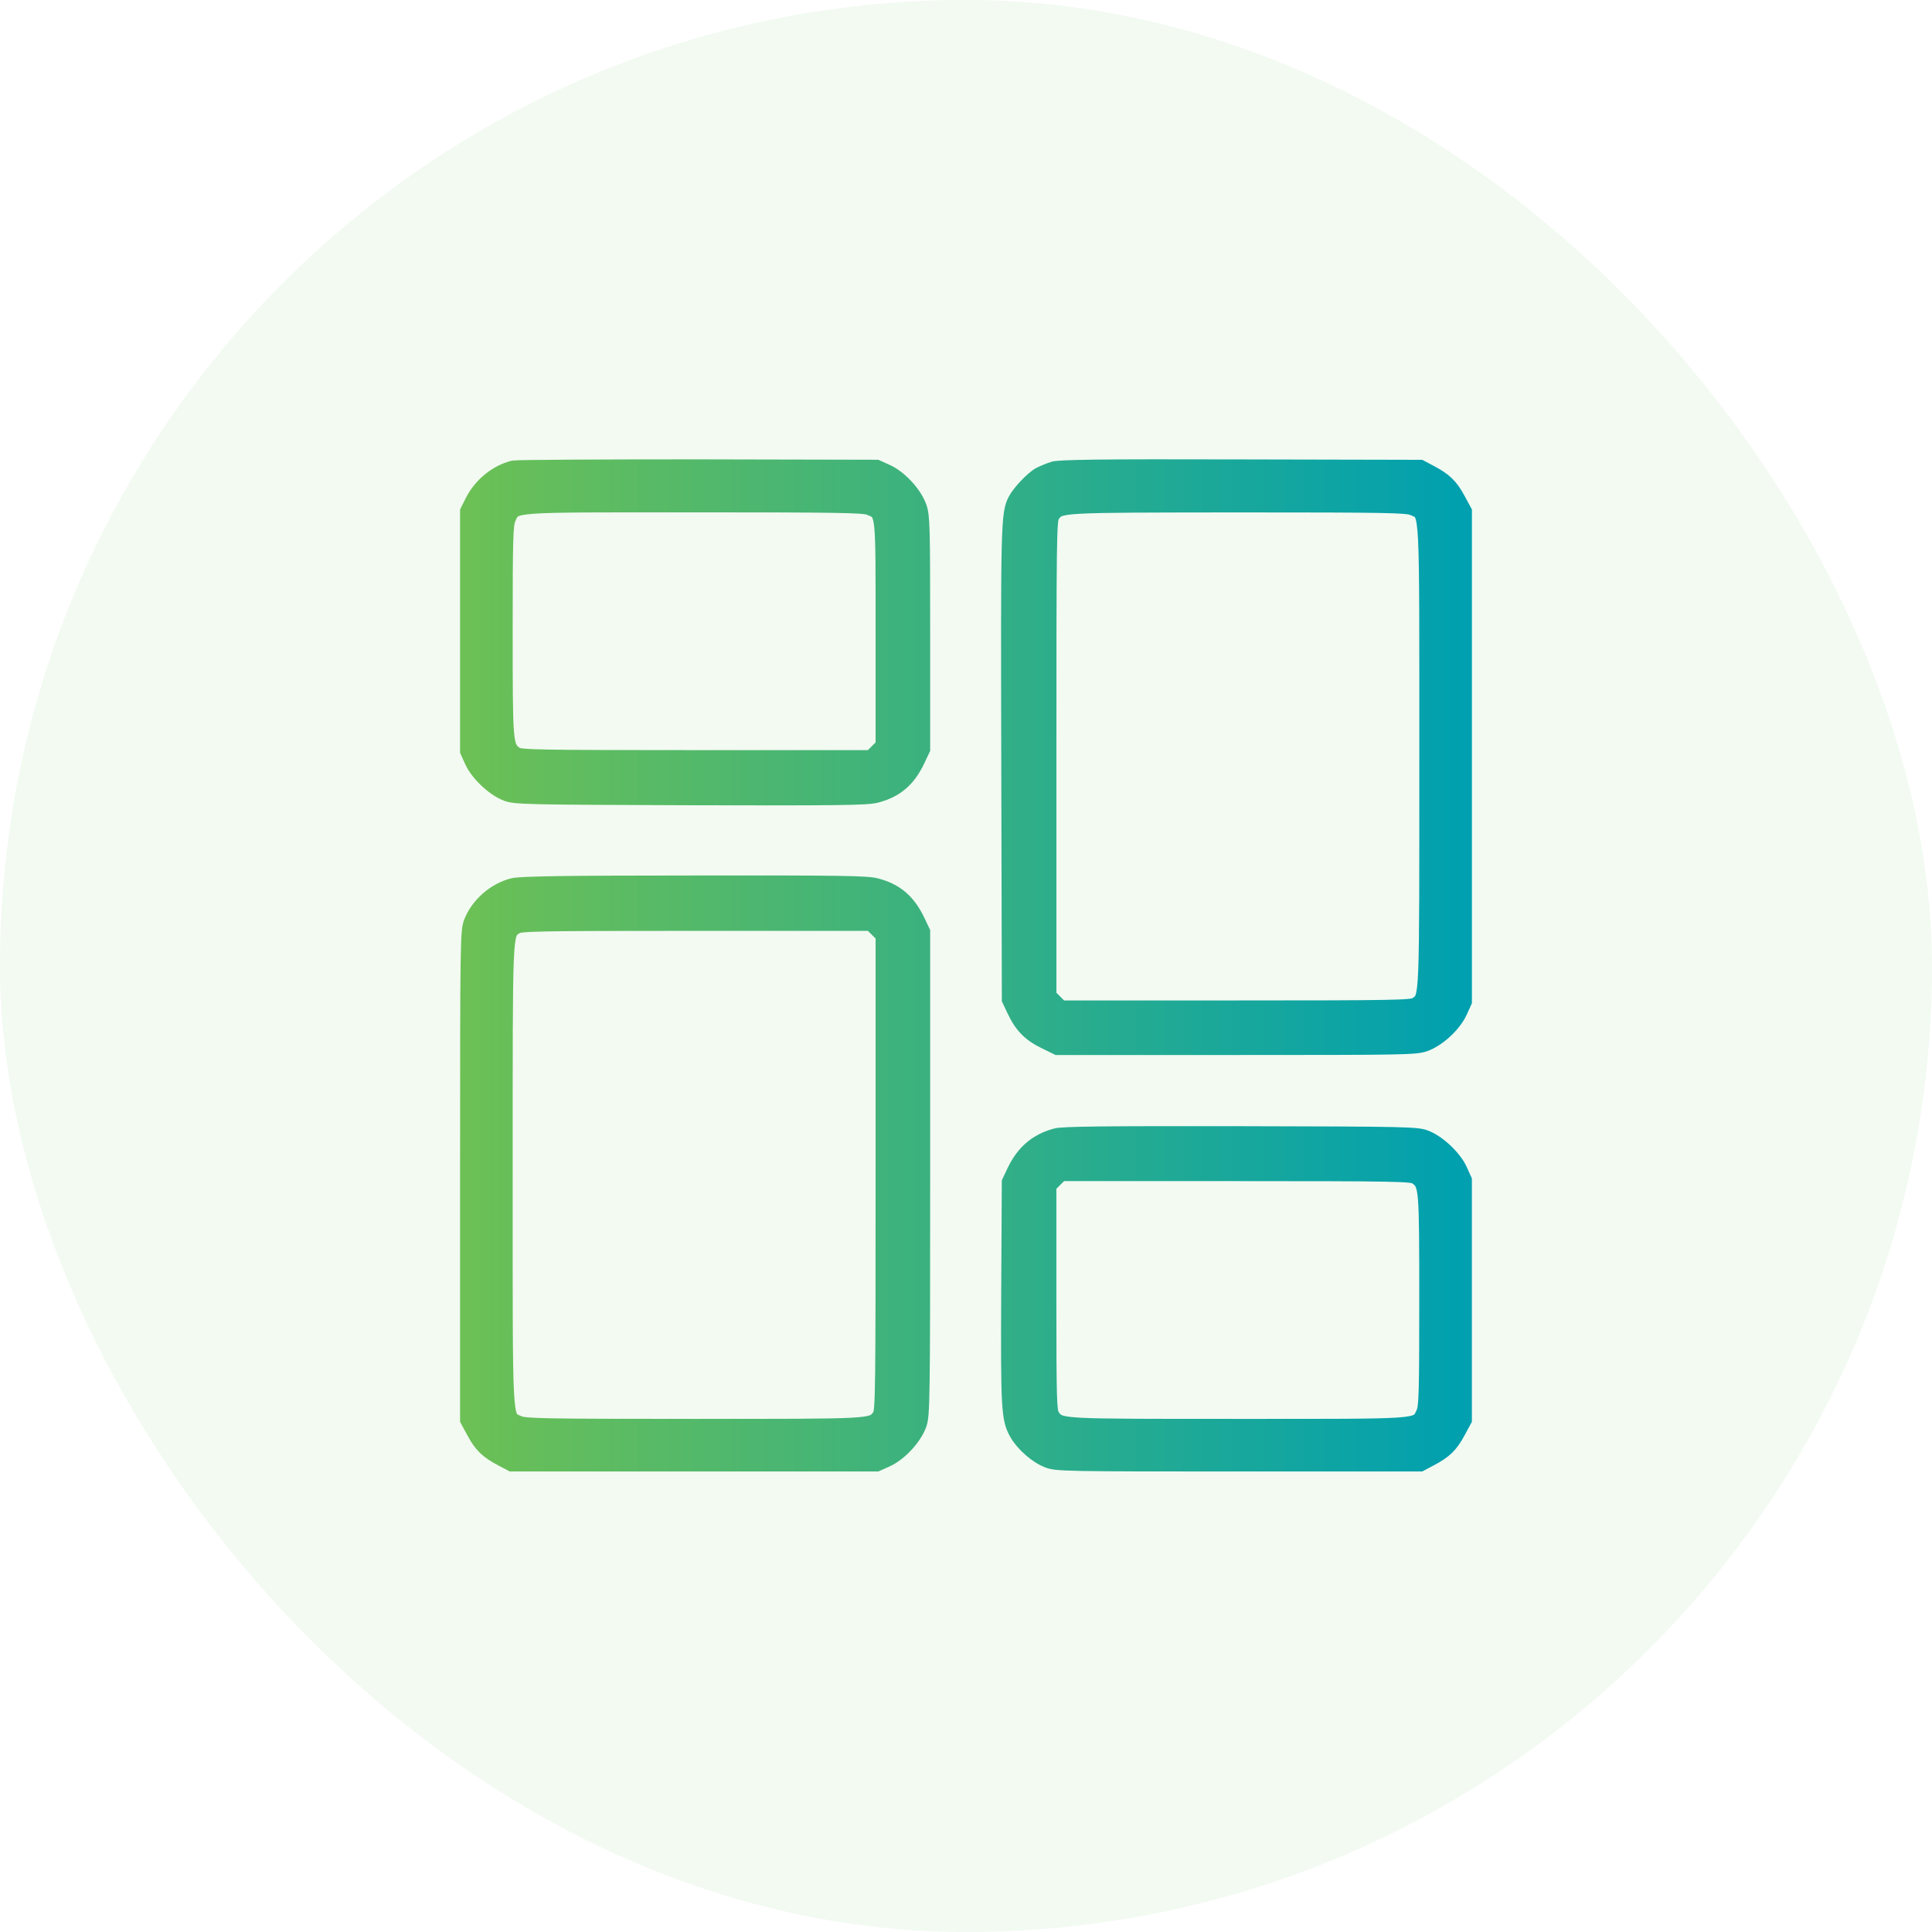
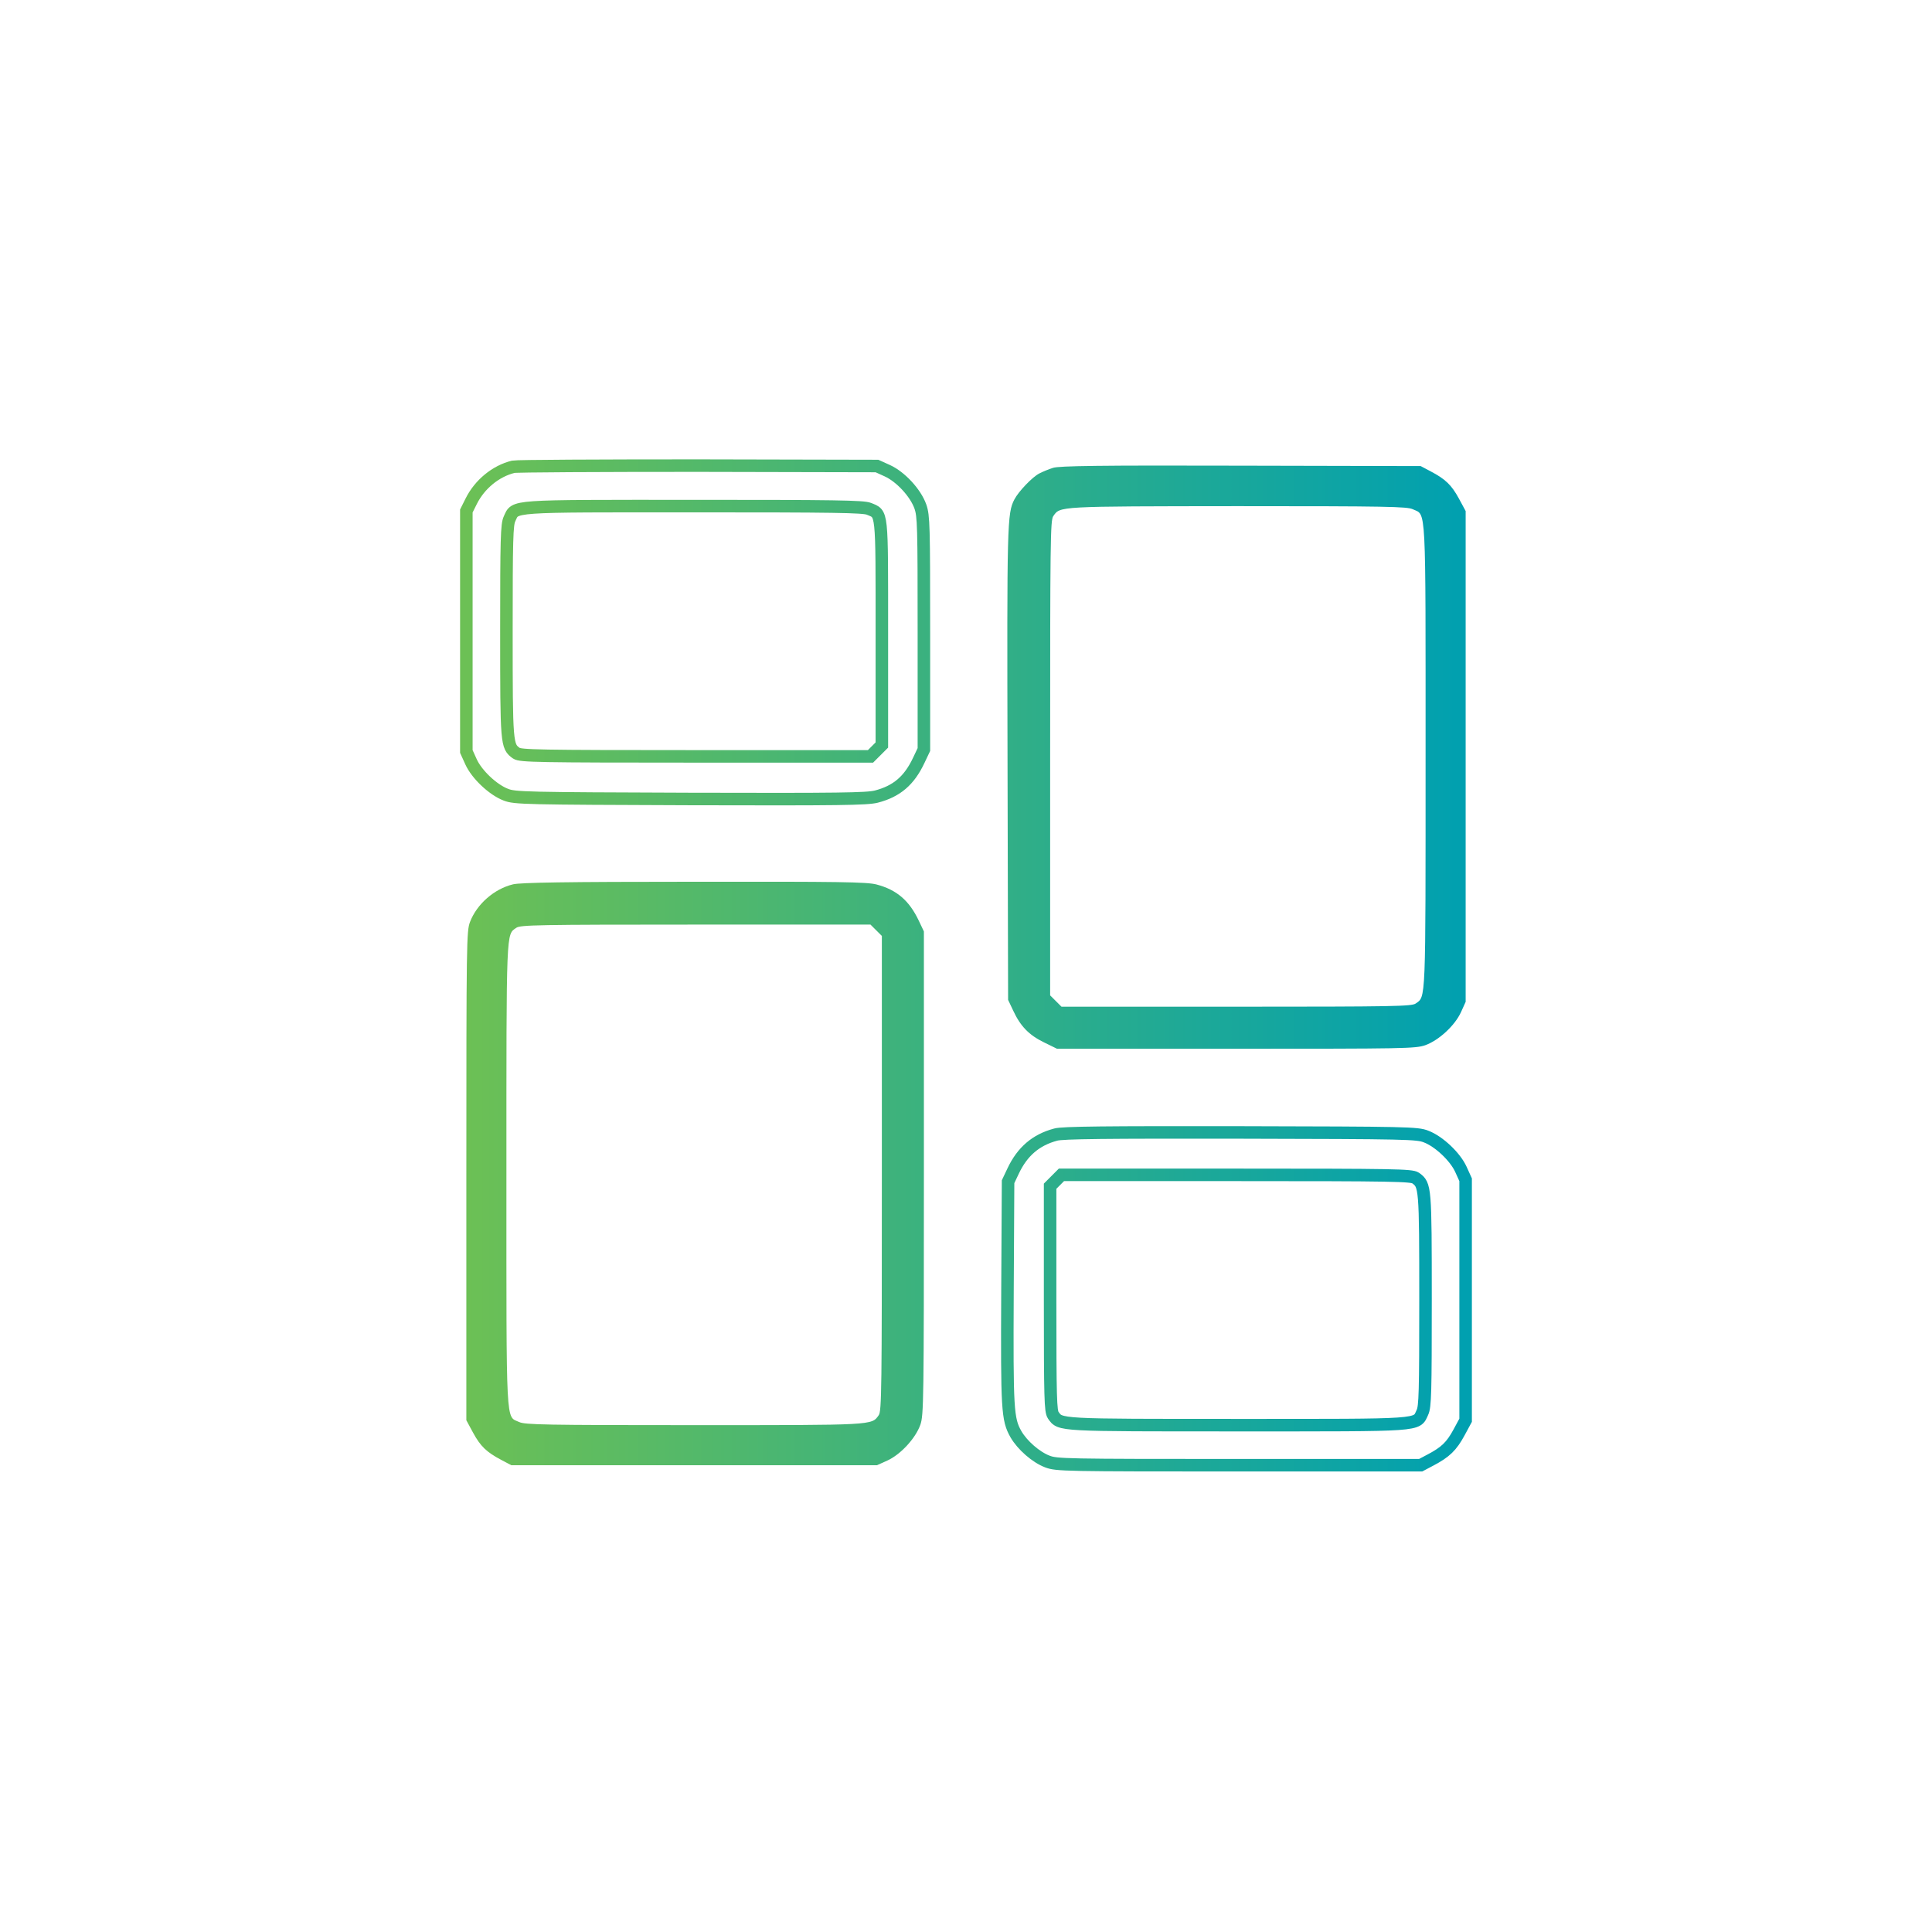
<svg xmlns="http://www.w3.org/2000/svg" width="58" height="58" viewBox="0 0 58 58" fill="none">
-   <rect width="58" height="58" rx="29" fill="#2AB42F" fill-opacity="0.06" />
-   <path d="M15.409 14.013C14.88 14.142 14.399 14.541 14.147 15.046L14 15.34V22.56L14.141 22.871C14.311 23.247 14.798 23.71 15.186 23.857C15.45 23.963 15.767 23.969 20.715 23.986C25.223 23.998 26.01 23.986 26.303 23.916C26.92 23.757 27.296 23.435 27.583 22.824L27.736 22.501V19.009C27.736 15.774 27.73 15.492 27.63 15.205C27.483 14.794 27.037 14.313 26.638 14.131L26.327 13.99L20.956 13.978C18.003 13.978 15.509 13.99 15.409 14.013ZM26.086 15.275C26.491 15.445 26.474 15.264 26.474 18.997V22.366L26.133 22.707H20.886C16.131 22.707 15.626 22.695 15.503 22.613C15.209 22.401 15.203 22.36 15.203 18.944C15.203 16.179 15.215 15.745 15.297 15.575C15.485 15.175 15.215 15.193 20.827 15.193C25.024 15.193 25.922 15.205 26.086 15.275Z" fill="url(#paint0_linear_3075_6633)" />
  <path d="M31.614 14.045C31.485 14.086 31.297 14.162 31.198 14.215C30.992 14.32 30.575 14.755 30.452 14.995C30.235 15.412 30.229 15.706 30.247 22.944L30.264 30.017L30.417 30.34C30.634 30.809 30.892 31.073 31.338 31.291L31.732 31.484H37.103C42.163 31.484 42.491 31.479 42.785 31.379C43.196 31.232 43.677 30.786 43.859 30.387L44 30.076V15.342L43.8 14.972C43.577 14.561 43.395 14.385 42.949 14.15L42.65 13.992L37.249 13.98C33 13.968 31.796 13.986 31.614 14.045ZM42.415 15.289C42.82 15.477 42.797 15.019 42.797 22.703C42.797 30.175 42.808 29.911 42.497 30.128C42.374 30.21 41.869 30.222 37.114 30.222H31.867L31.526 29.882V22.756C31.526 16.269 31.532 15.618 31.62 15.495C31.831 15.195 31.714 15.201 37.15 15.195C41.652 15.195 42.245 15.207 42.415 15.289Z" fill="url(#paint1_linear_3075_6633)" />
  <path d="M15.403 26.548C14.839 26.683 14.317 27.14 14.111 27.675C14.006 27.951 14 28.227 14 35.3V42.637L14.2 43.007C14.423 43.418 14.605 43.594 15.051 43.829L15.35 43.987H26.327L26.638 43.847C27.037 43.665 27.483 43.183 27.63 42.772C27.73 42.479 27.736 42.091 27.736 35.212V27.962L27.583 27.64C27.296 27.035 26.92 26.712 26.315 26.553C26.028 26.477 25.212 26.465 20.839 26.471C16.976 26.471 15.626 26.495 15.403 26.548ZM26.474 28.097V35.224C26.474 41.716 26.468 42.361 26.38 42.485C26.163 42.79 26.274 42.784 20.833 42.784C16.354 42.784 15.755 42.772 15.585 42.69C15.18 42.502 15.203 42.96 15.203 35.276C15.203 27.804 15.192 28.068 15.503 27.851C15.626 27.769 16.131 27.757 20.886 27.757H26.133L26.474 28.097Z" fill="url(#paint2_linear_3075_6633)" />
-   <path d="M31.695 34.061C31.096 34.22 30.691 34.572 30.416 35.153L30.263 35.476L30.245 38.792C30.228 42.32 30.245 42.608 30.498 43.054C30.691 43.389 31.102 43.747 31.443 43.876C31.719 43.982 31.959 43.987 37.19 43.987H42.649L42.948 43.829C43.394 43.594 43.576 43.418 43.799 43.007L43.999 42.637V35.417L43.858 35.106C43.688 34.73 43.2 34.267 42.813 34.12C42.549 34.014 42.238 34.008 37.248 33.997C33.186 33.991 31.901 34.003 31.695 34.061ZM42.496 35.364C42.789 35.576 42.795 35.617 42.795 39.033C42.795 41.804 42.784 42.232 42.701 42.403C42.514 42.802 42.772 42.784 37.166 42.784C31.724 42.784 31.836 42.79 31.619 42.485C31.537 42.361 31.525 41.998 31.525 38.98V35.611L31.865 35.27H37.113C41.868 35.27 42.373 35.282 42.496 35.364Z" fill="url(#paint3_linear_3075_6633)" />
  <path d="M15.409 14.013C14.88 14.142 14.399 14.541 14.147 15.046L14 15.34V22.56L14.141 22.871C14.311 23.247 14.798 23.71 15.186 23.857C15.45 23.963 15.767 23.969 20.715 23.986C25.223 23.998 26.01 23.986 26.303 23.916C26.92 23.757 27.296 23.435 27.583 22.824L27.736 22.501V19.009C27.736 15.774 27.73 15.492 27.63 15.205C27.483 14.794 27.037 14.313 26.638 14.131L26.327 13.99L20.956 13.978C18.003 13.978 15.509 13.99 15.409 14.013ZM26.086 15.275C26.491 15.445 26.474 15.264 26.474 18.997V22.366L26.133 22.707H20.886C16.131 22.707 15.626 22.695 15.503 22.613C15.209 22.401 15.203 22.36 15.203 18.944C15.203 16.179 15.215 15.745 15.297 15.575C15.485 15.175 15.215 15.193 20.827 15.193C25.024 15.193 25.922 15.205 26.086 15.275Z" stroke="url(#paint4_linear_3075_6633)" stroke-width="0.376" />
-   <path d="M31.614 14.045C31.485 14.086 31.297 14.162 31.198 14.215C30.992 14.32 30.575 14.755 30.452 14.995C30.235 15.412 30.229 15.706 30.247 22.944L30.264 30.017L30.417 30.34C30.634 30.809 30.892 31.073 31.338 31.291L31.732 31.484H37.103C42.163 31.484 42.491 31.479 42.785 31.379C43.196 31.232 43.677 30.786 43.859 30.387L44 30.076V15.342L43.8 14.972C43.577 14.561 43.395 14.385 42.949 14.15L42.65 13.992L37.249 13.98C33 13.968 31.796 13.986 31.614 14.045ZM42.415 15.289C42.82 15.477 42.797 15.019 42.797 22.703C42.797 30.175 42.808 29.911 42.497 30.128C42.374 30.21 41.869 30.222 37.114 30.222H31.867L31.526 29.882V22.756C31.526 16.269 31.532 15.618 31.62 15.495C31.831 15.195 31.714 15.201 37.15 15.195C41.652 15.195 42.245 15.207 42.415 15.289Z" stroke="url(#paint5_linear_3075_6633)" stroke-width="0.376" />
-   <path d="M15.403 26.548C14.839 26.683 14.317 27.14 14.111 27.675C14.006 27.951 14 28.227 14 35.3V42.637L14.2 43.007C14.423 43.418 14.605 43.594 15.051 43.829L15.35 43.987H26.327L26.638 43.847C27.037 43.665 27.483 43.183 27.63 42.772C27.73 42.479 27.736 42.091 27.736 35.212V27.962L27.583 27.64C27.296 27.035 26.92 26.712 26.315 26.553C26.028 26.477 25.212 26.465 20.839 26.471C16.976 26.471 15.626 26.495 15.403 26.548ZM26.474 28.097V35.224C26.474 41.716 26.468 42.361 26.38 42.485C26.163 42.79 26.274 42.784 20.833 42.784C16.354 42.784 15.755 42.772 15.585 42.69C15.18 42.502 15.203 42.96 15.203 35.276C15.203 27.804 15.192 28.068 15.503 27.851C15.626 27.769 16.131 27.757 20.886 27.757H26.133L26.474 28.097Z" stroke="url(#paint6_linear_3075_6633)" stroke-width="0.376" />
  <path d="M31.695 34.061C31.096 34.22 30.691 34.572 30.416 35.153L30.263 35.476L30.245 38.792C30.228 42.32 30.245 42.608 30.498 43.054C30.691 43.389 31.102 43.747 31.443 43.876C31.719 43.982 31.959 43.987 37.19 43.987H42.649L42.948 43.829C43.394 43.594 43.576 43.418 43.799 43.007L43.999 42.637V35.417L43.858 35.106C43.688 34.73 43.2 34.267 42.813 34.12C42.549 34.014 42.238 34.008 37.248 33.997C33.186 33.991 31.901 34.003 31.695 34.061ZM42.496 35.364C42.789 35.576 42.795 35.617 42.795 39.033C42.795 41.804 42.784 42.232 42.701 42.403C42.514 42.802 42.772 42.784 37.166 42.784C31.724 42.784 31.836 42.79 31.619 42.485C31.537 42.361 31.525 41.998 31.525 38.98V35.611L31.865 35.27H37.113C41.868 35.27 42.373 35.282 42.496 35.364Z" stroke="url(#paint7_linear_3075_6633)" stroke-width="0.376" />
  <defs>
    <linearGradient id="paint0_linear_3075_6633" x1="14" y1="28.982" x2="44" y2="28.982" gradientUnits="userSpaceOnUse">
      <stop stop-color="#6CC055" />
      <stop offset="1" stop-color="#00A0B0" />
    </linearGradient>
    <linearGradient id="paint1_linear_3075_6633" x1="14" y1="28.982" x2="44" y2="28.982" gradientUnits="userSpaceOnUse">
      <stop stop-color="#6CC055" />
      <stop offset="1" stop-color="#00A0B0" />
    </linearGradient>
    <linearGradient id="paint2_linear_3075_6633" x1="14" y1="28.982" x2="44" y2="28.982" gradientUnits="userSpaceOnUse">
      <stop stop-color="#6CC055" />
      <stop offset="1" stop-color="#00A0B0" />
    </linearGradient>
    <linearGradient id="paint3_linear_3075_6633" x1="14" y1="28.982" x2="44" y2="28.982" gradientUnits="userSpaceOnUse">
      <stop stop-color="#6CC055" />
      <stop offset="1" stop-color="#00A0B0" />
    </linearGradient>
    <linearGradient id="paint4_linear_3075_6633" x1="14" y1="28.982" x2="44" y2="28.982" gradientUnits="userSpaceOnUse">
      <stop stop-color="#6CC055" />
      <stop offset="1" stop-color="#00A0B0" />
    </linearGradient>
    <linearGradient id="paint5_linear_3075_6633" x1="14" y1="28.982" x2="44" y2="28.982" gradientUnits="userSpaceOnUse">
      <stop stop-color="#6CC055" />
      <stop offset="1" stop-color="#00A0B0" />
    </linearGradient>
    <linearGradient id="paint6_linear_3075_6633" x1="14" y1="28.982" x2="44" y2="28.982" gradientUnits="userSpaceOnUse">
      <stop stop-color="#6CC055" />
      <stop offset="1" stop-color="#00A0B0" />
    </linearGradient>
    <linearGradient id="paint7_linear_3075_6633" x1="14" y1="28.982" x2="44" y2="28.982" gradientUnits="userSpaceOnUse">
      <stop stop-color="#6CC055" />
      <stop offset="1" stop-color="#00A0B0" />
    </linearGradient>
  </defs>
</svg>